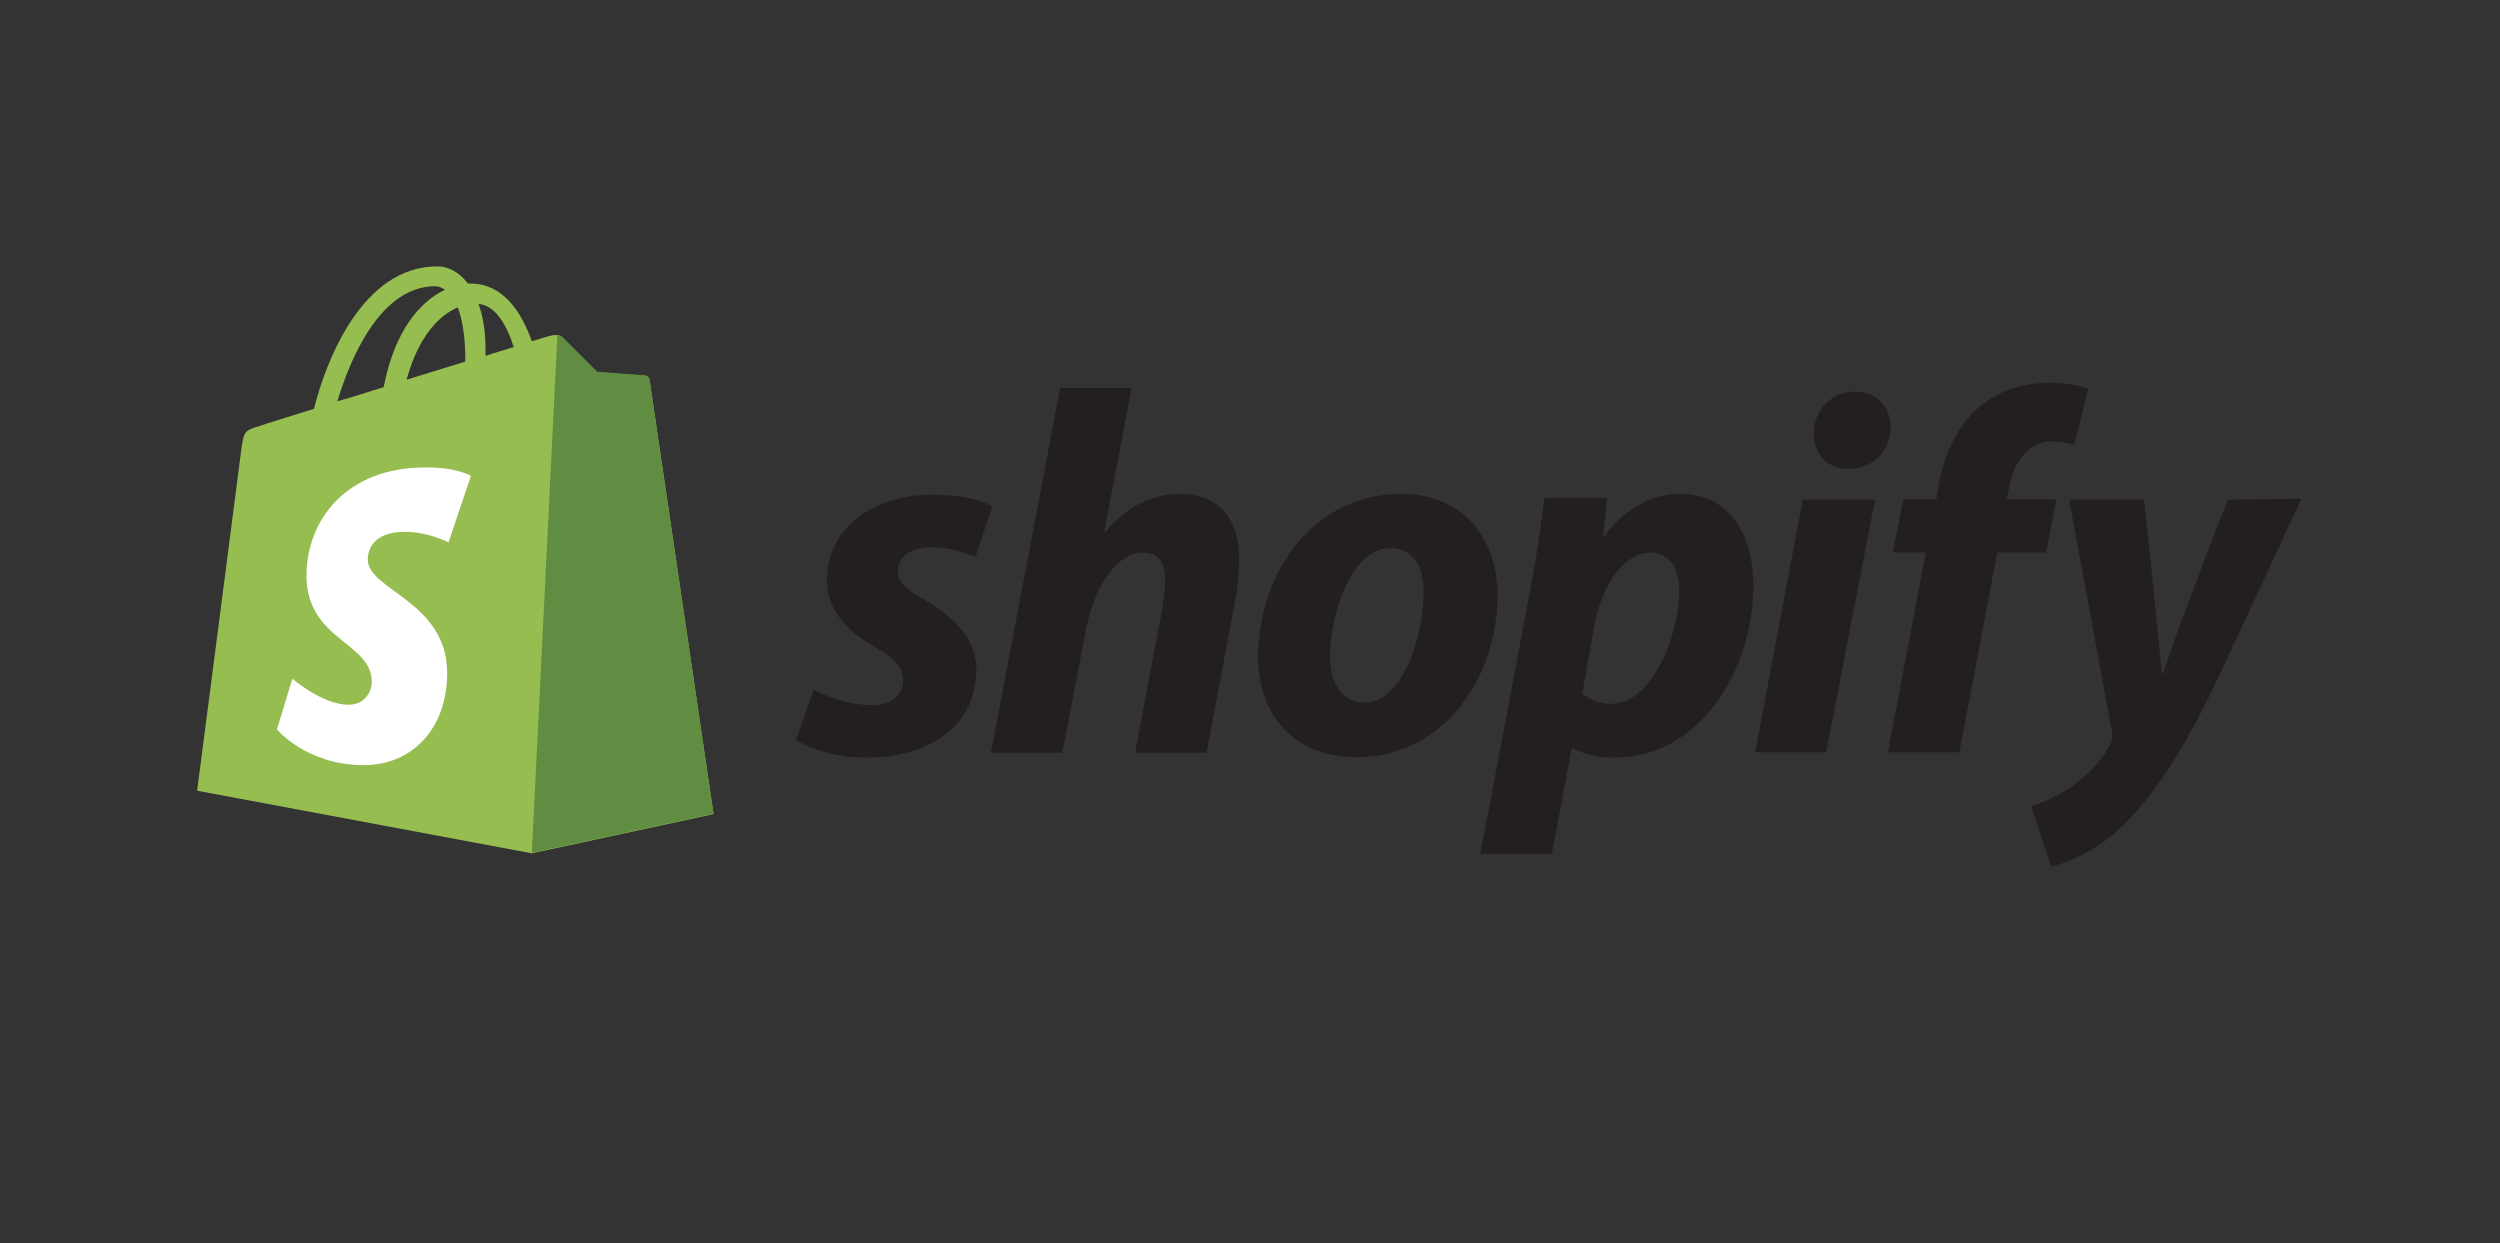
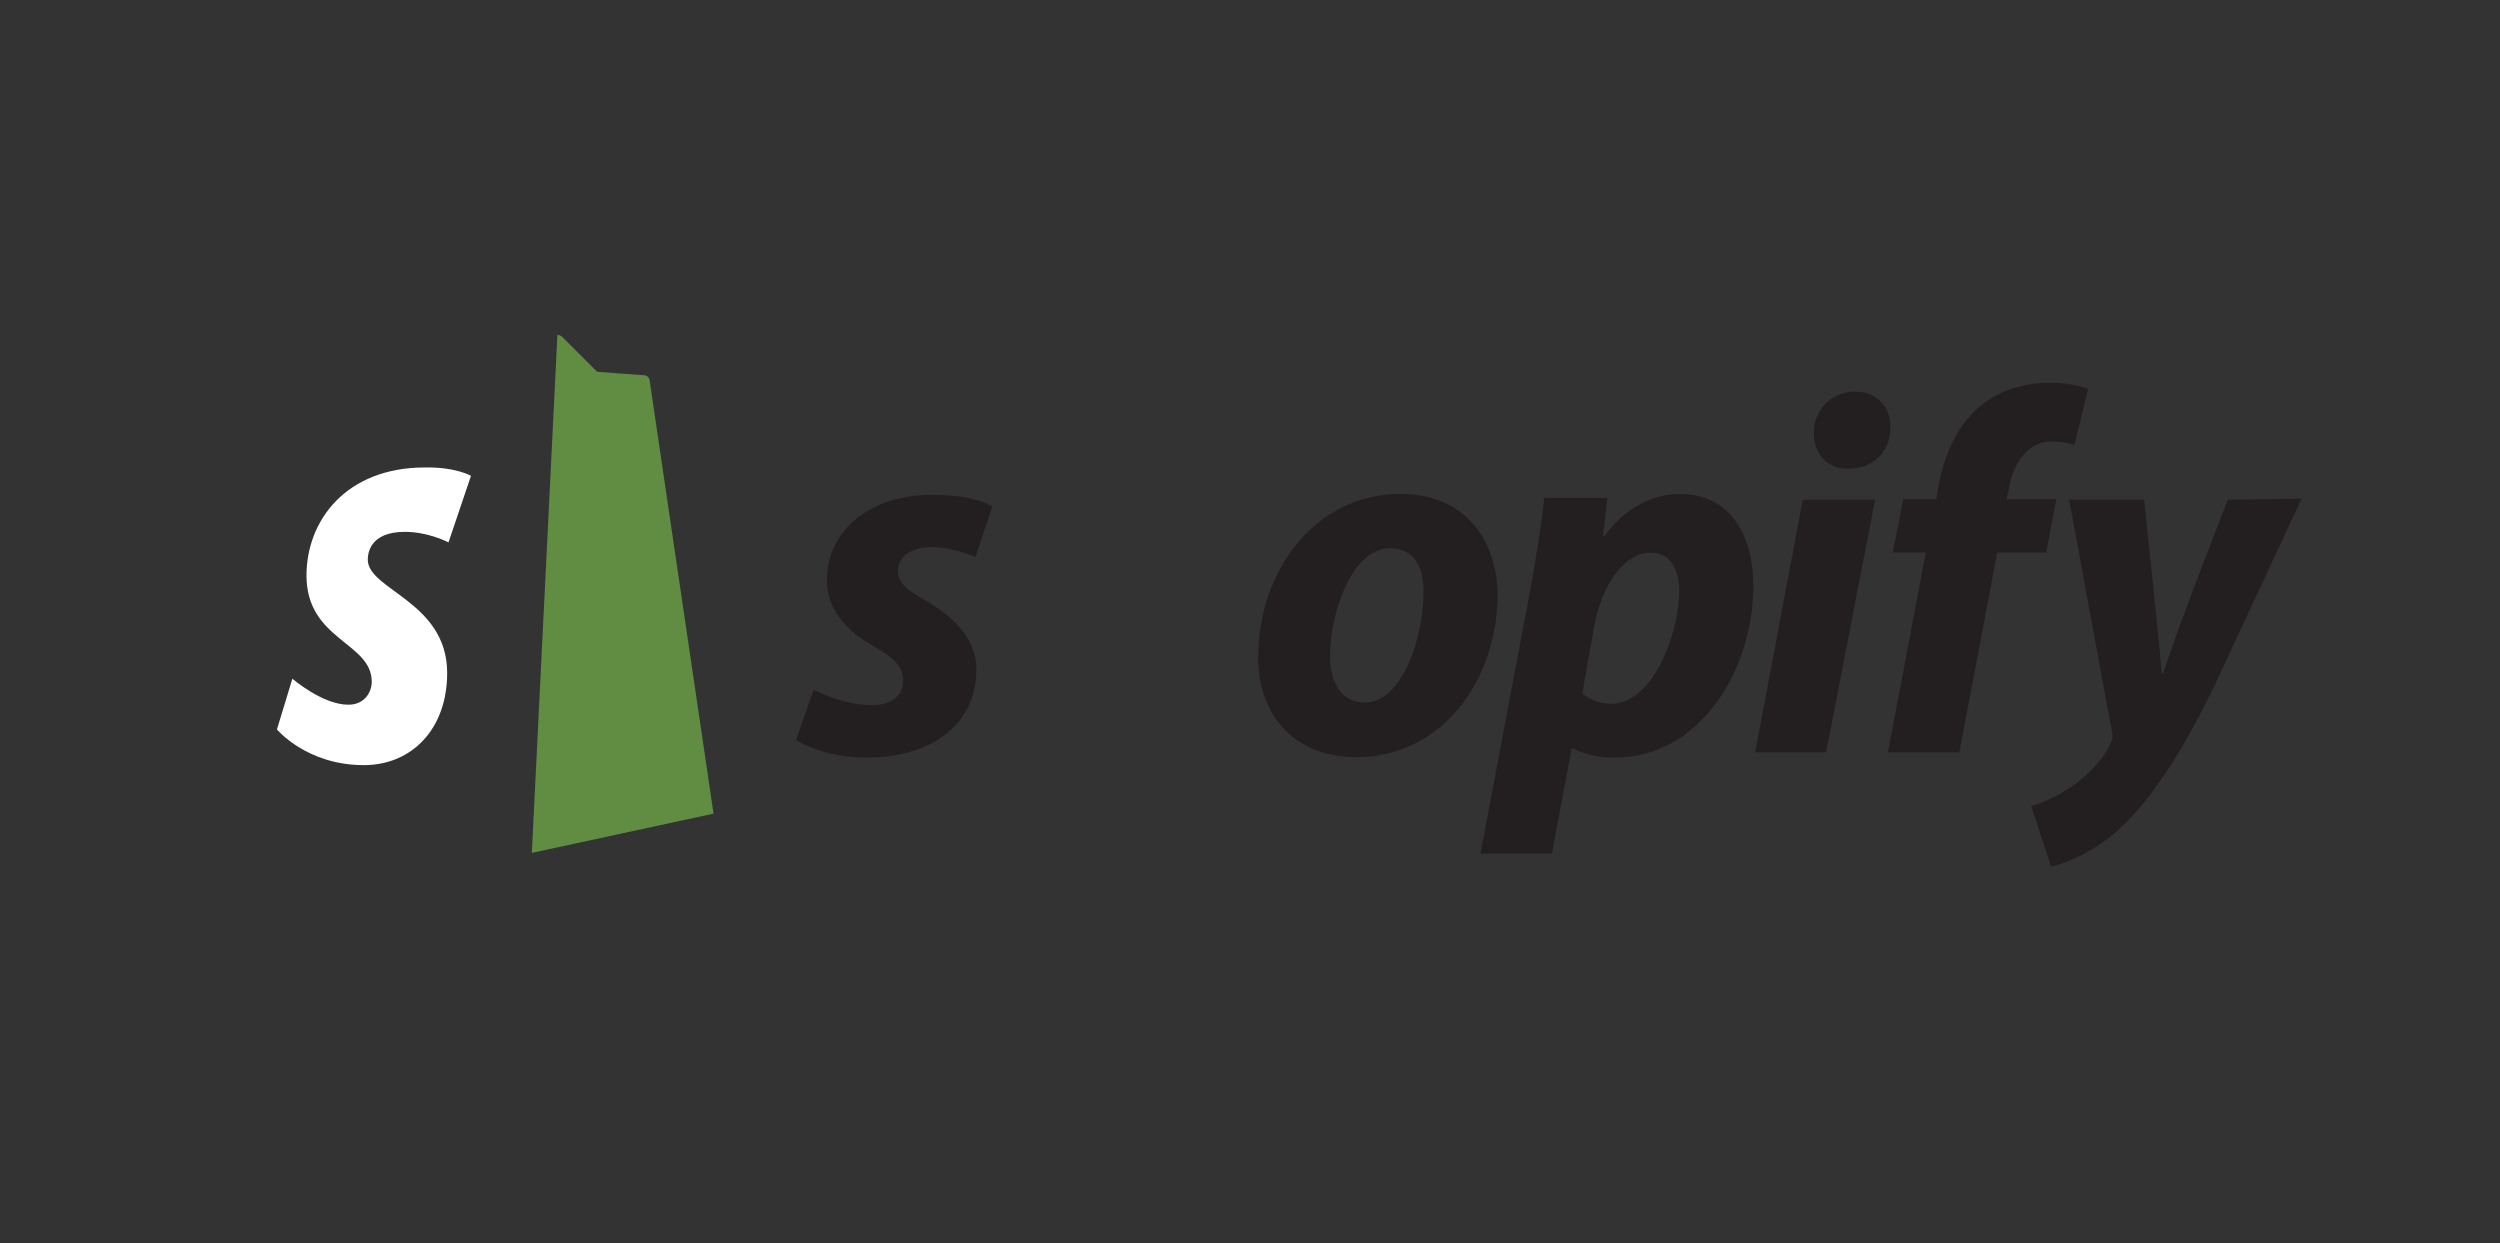
<svg xmlns="http://www.w3.org/2000/svg" version="1.1" id="Livello_2_1_" x="0px" y="0px" viewBox="0 0 566.9 281.9" style="enable-background:new 0 0 566.9 281.9;" xml:space="preserve">
  <rect x="0" y="0" width="566.9" height="281.9" fill="#333333" stroke="none" />
  <style type="text/css">
	.st0{fill:#96BD4F;}
	.st1{fill:#608D42;}
	.st2{fill:#FFFFFF;}
	.st3{fill:#231F20;}
</style>
  <g>
    <g>
-       <path class="st0" d="M147.3,86.2c-0.1-0.7-0.7-1-1.1-1c-0.5,0-10.8-0.8-10.8-0.8s-7.1-7.1-7.9-7.9c-0.8-0.8-2.3-0.5-2.9-0.3    c-0.1,0-1.6,0.4-4,1.2c-2.4-6.8-6.6-13.1-13.9-13.1c-0.2,0-0.4,0-0.6,0c-2.1-2.8-4.7-3.9-6.9-3.9c-17.1,0-25.3,21.5-28,32.3    c-6.6,2.1-11.4,3.5-12,3.8c-3.8,1.1-3.8,1.3-4.4,4.8c-0.3,2.6-10.1,78-10.1,78l75.9,14.2l41.2-8.9    C161.8,184.5,147.4,86.9,147.3,86.2z M116.5,78.7c-1.9,0.6-4.1,1.2-6.4,2c0-0.4,0-0.9,0-1.4c0-4.3-0.6-7.7-1.6-10.4    C112.4,69.3,114.9,73.7,116.5,78.7z M103.8,69.7c1,2.6,1.7,6.5,1.7,11.5c0,0.3,0,0.5,0,0.8c-4.2,1.3-8.7,2.7-13.3,4.1    C94.9,76.2,99.6,71.5,103.8,69.7z M98.7,64.9c0.7,0,1.5,0.3,2.2,0.8c-5.5,2.6-11.4,9.1-13.9,22.1c-3.7,1.1-7.2,2.3-10.5,3.2    C79.5,81,86.4,64.9,98.7,64.9z" />
      <path class="st1" d="M146.2,85.1c-0.5,0-10.8-0.8-10.8-0.8s-7.1-7.1-7.9-7.9c-0.3-0.3-0.7-0.4-1.1-0.5l-5.8,117.5l41.2-8.9    c0,0-14.4-97.6-14.5-98.3C147.2,85.5,146.6,85.1,146.2,85.1z" />
      <path class="st2" d="M106.8,107.9l-5.1,15.1c0,0-4.5-2.4-9.9-2.4c-8,0-8.4,5-8.4,6.3c0,6.9,18,9.5,18,25.7    c0,12.7-8,20.9-18.9,20.9c-13,0-19.7-8.1-19.7-8.1l3.5-11.5c0,0,6.8,5.9,12.7,5.9c3.8,0,5.3-3,5.3-5.2c0-9-14.8-9.4-14.8-24.1    c0-12.4,8.9-24.5,26.9-24.5C103.4,105.9,106.8,107.9,106.8,107.9z" />
    </g>
    <path id="s" class="st3" d="M209.8,136.1c-4.1-2.2-6.2-4.1-6.2-6.6c0-3.3,3-5.4,7.5-5.4c5.3,0,10.1,2.2,10.1,2.2l3.8-11.4   c0,0-3.4-2.7-13.6-2.7c-14.2,0-23.9,8.1-23.9,19.5c0,6.5,4.5,11.4,10.7,14.9c4.9,2.8,6.6,4.8,6.6,7.8c0,3.1-2.4,5.5-7,5.5   c-6.8,0-13.3-3.5-13.3-3.5l-4,11.4c0,0,5.9,4,15.9,4c14.5,0,25-7.2,25-20C221.4,144.7,216.1,139.8,209.8,136.1z" />
-     <path id="h" class="st3" d="M267.8,112c-7.2,0-12.8,3.4-17.1,8.6l-0.3-0.1l6.2-32.5h-16.2l-15.7,82.7h16.2l5.4-28.2   c2.1-10.7,7.6-17.2,12.8-17.2c3.7,0,5.1,2.4,5.1,5.9c0,2.2-0.3,4.9-0.7,7.2l-6.1,32.3h16.2l6.3-33.4c0.7-3.5,1.1-7.8,1.1-10.6   C281,117.5,276.1,112,267.8,112z" />
    <path id="o" class="st3" d="M317.6,112c-19.5,0-32.3,17.6-32.3,37.1c0,12.6,7.8,22.6,22.3,22.6c19.1,0,32-17.1,32-37.1   C339.4,123,332.7,112,317.6,112z M309.5,159.3c-5.5,0-7.9-4.7-7.9-10.6c0-9.3,4.8-24.4,13.6-24.4c5.8,0,7.6,4.9,7.6,9.7   C322.9,144.1,318.1,159.3,309.5,159.3z" />
    <path id="p" class="st3" d="M380.9,112c-10.9,0-17.1,9.6-17.1,9.6h-0.3l1-8.7h-14.3c-0.7,5.9-2,14.8-3.3,21.4l-11.2,59.3h16.2   l4.5-23.9h0.3c0,0,3.3,2.1,9.5,2.1c19,0,31.4-19.5,31.4-39.2C397.5,121.7,392.6,112,380.9,112z M365.4,159.6   c-4.2,0-6.6-2.4-6.6-2.4l2.7-15.1c1.8-10.1,7.2-16.8,12.8-16.8c4.9,0,6.5,4.5,6.5,8.9C380.6,144.7,374.4,159.6,365.4,159.6z" />
    <path id="dot" class="st3" d="M420.6,88.8c-5.2,0-9.3,4.1-9.3,9.4c0,4.8,3.1,8.1,7.6,8.1h0.3c5.1,0,9.4-3.4,9.5-9.4   C428.7,92.1,425.5,88.8,420.6,88.8z" />
    <polygon id="i" class="st3" points="398,170.6 414.1,170.6 425.2,113.3 408.8,113.3  " />
    <path id="f" class="st3" d="M466.3,113.2h-11.3l0.6-2.7c1-5.5,4.2-10.4,9.6-10.4c2.9,0,5.2,0.8,5.2,0.8l3.1-12.7   c0,0-2.8-1.4-8.8-1.4c-5.8,0-11.4,1.7-15.8,5.4c-5.5,4.7-8.1,11.4-9.4,18.3l-0.4,2.7h-7.5l-2.4,12.1h7.5l-8.6,45.3h16.2l8.6-45.3   h11.1L466.3,113.2z" />
    <path id="y" class="st3" d="M505.2,113.3c0,0-10.1,25.5-14.7,39.4h-0.3c-0.3-4.5-4-39.4-4-39.4h-17l9.7,52.6   c0.3,1.1,0.1,1.8-0.3,2.7c-1.8,3.7-5.1,7.2-8.8,9.7c-3.1,2.2-6.5,3.7-9.2,4.5l4.5,13.7c3.3-0.7,10.1-3.4,15.8-8.8   c7.3-6.9,14.2-17.6,21.2-32.1l19.8-42.5L505.2,113.3L505.2,113.3z" />
  </g>
</svg>